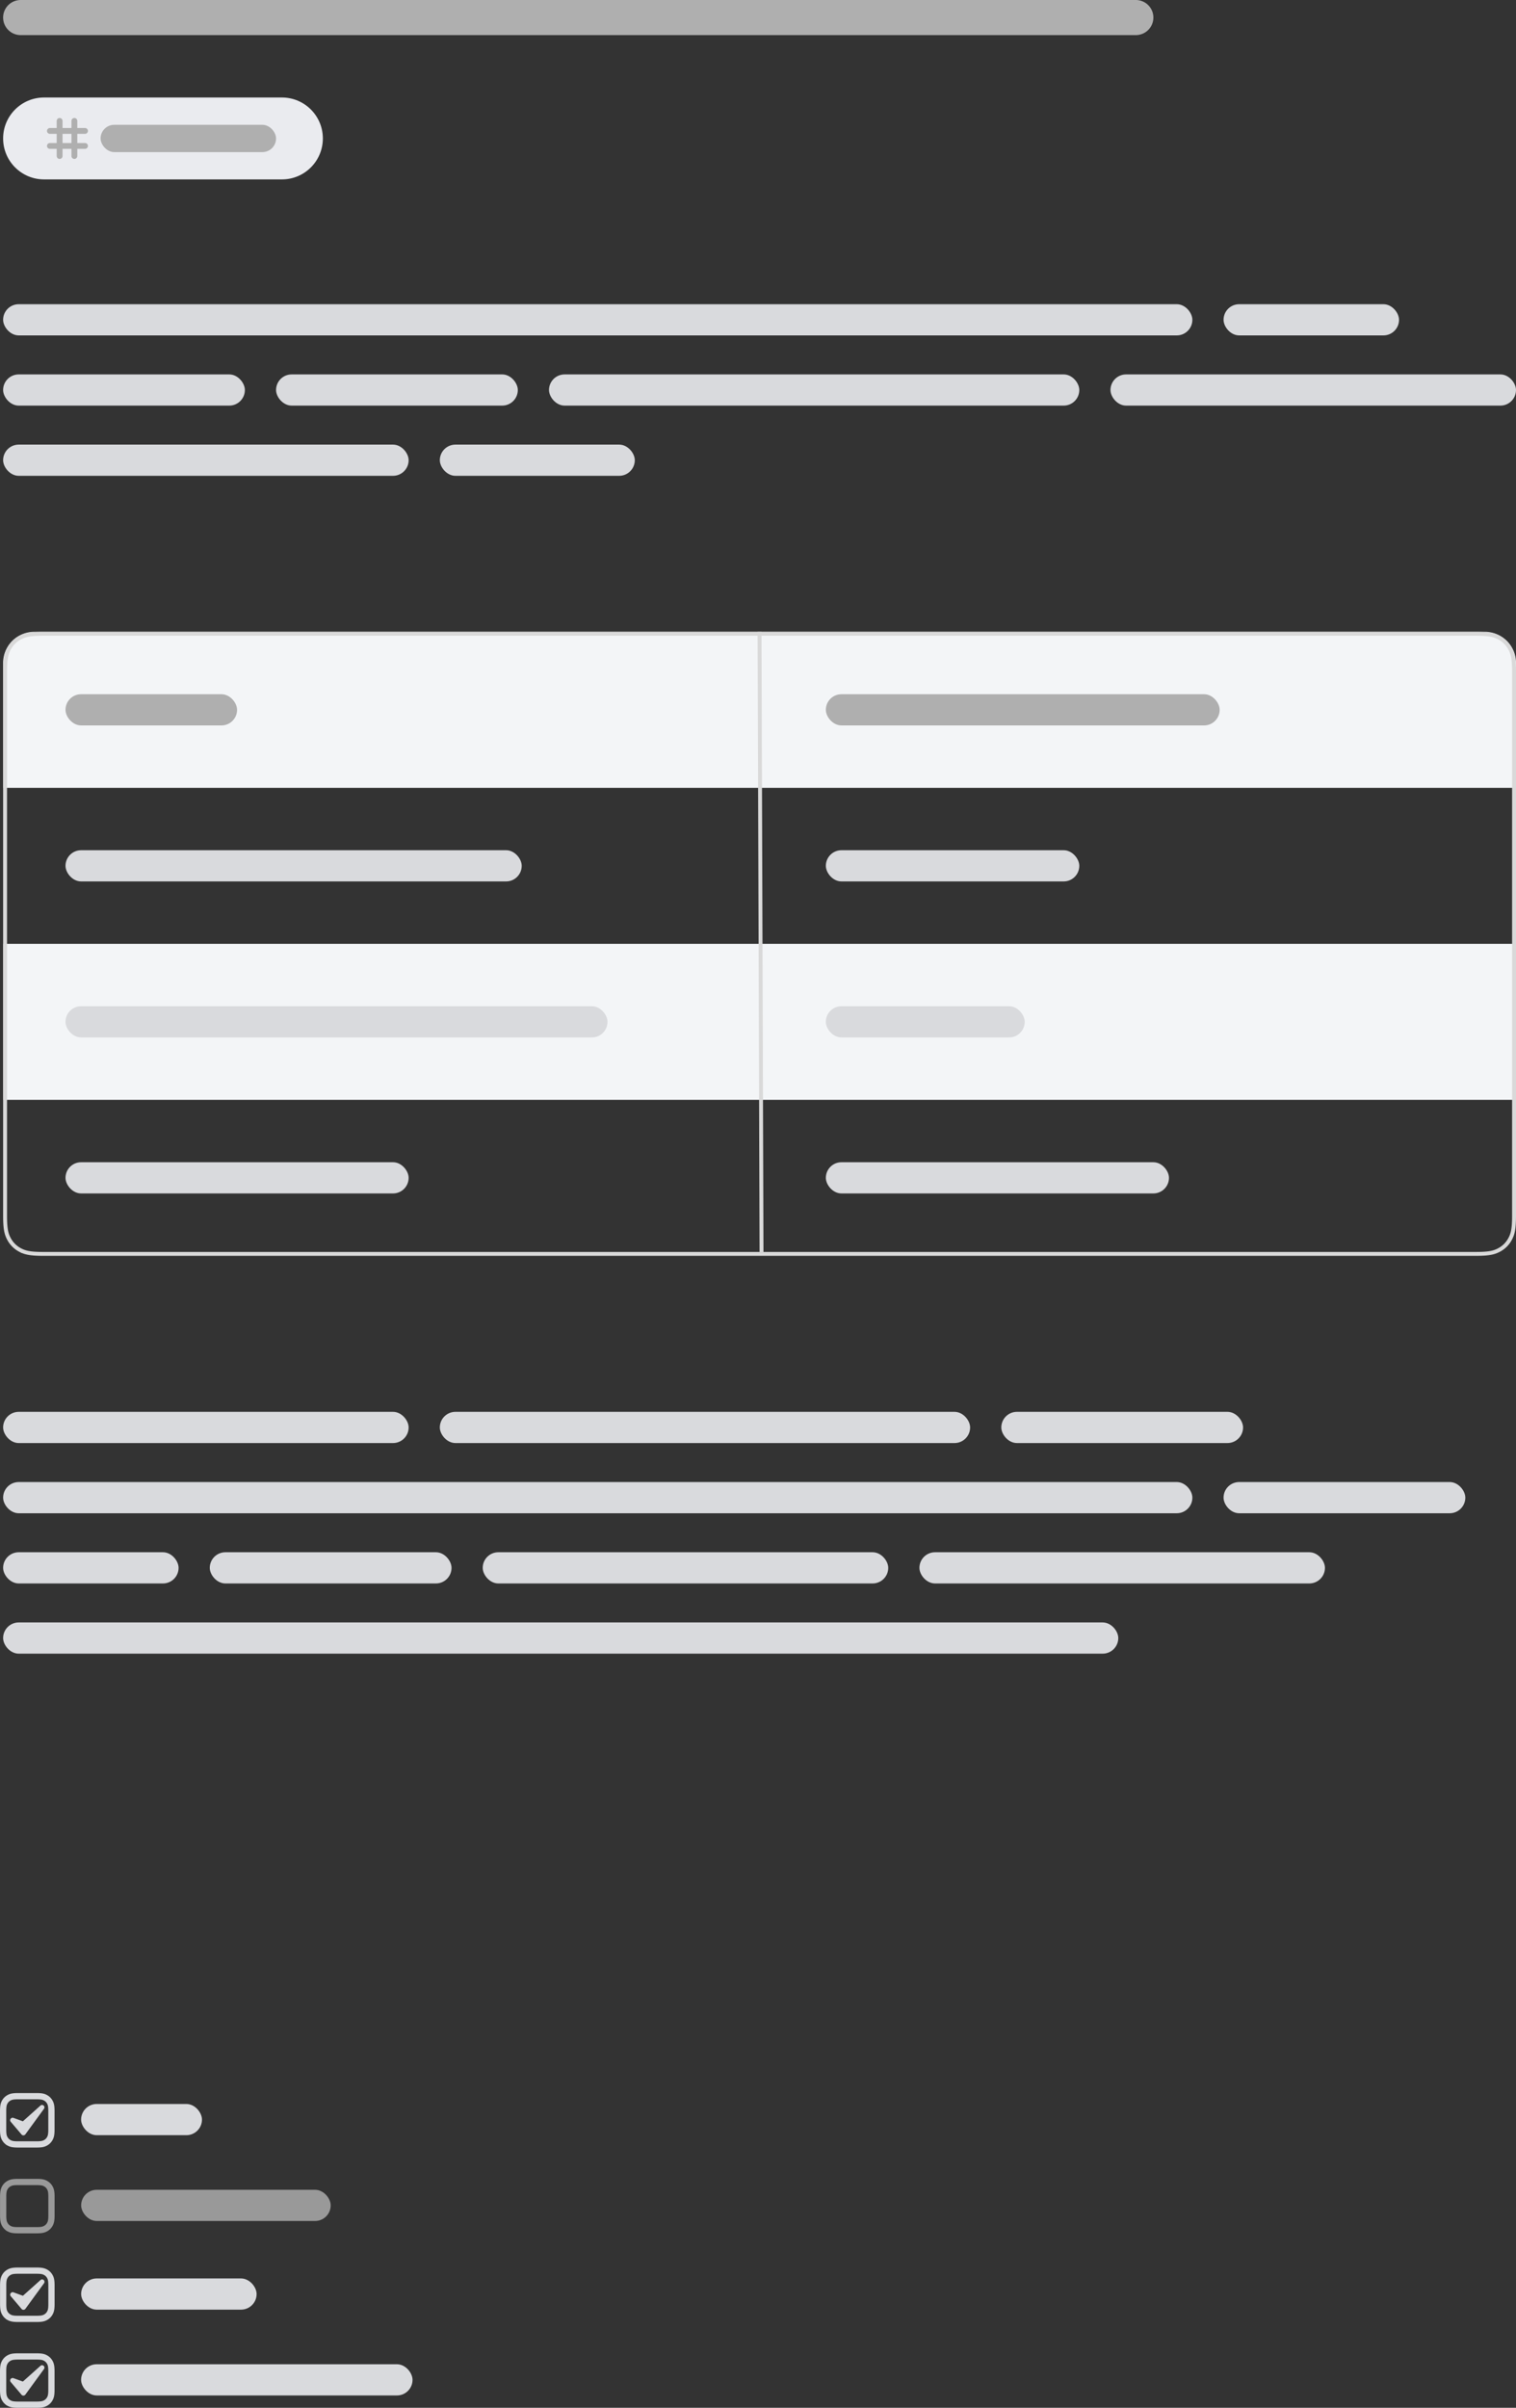
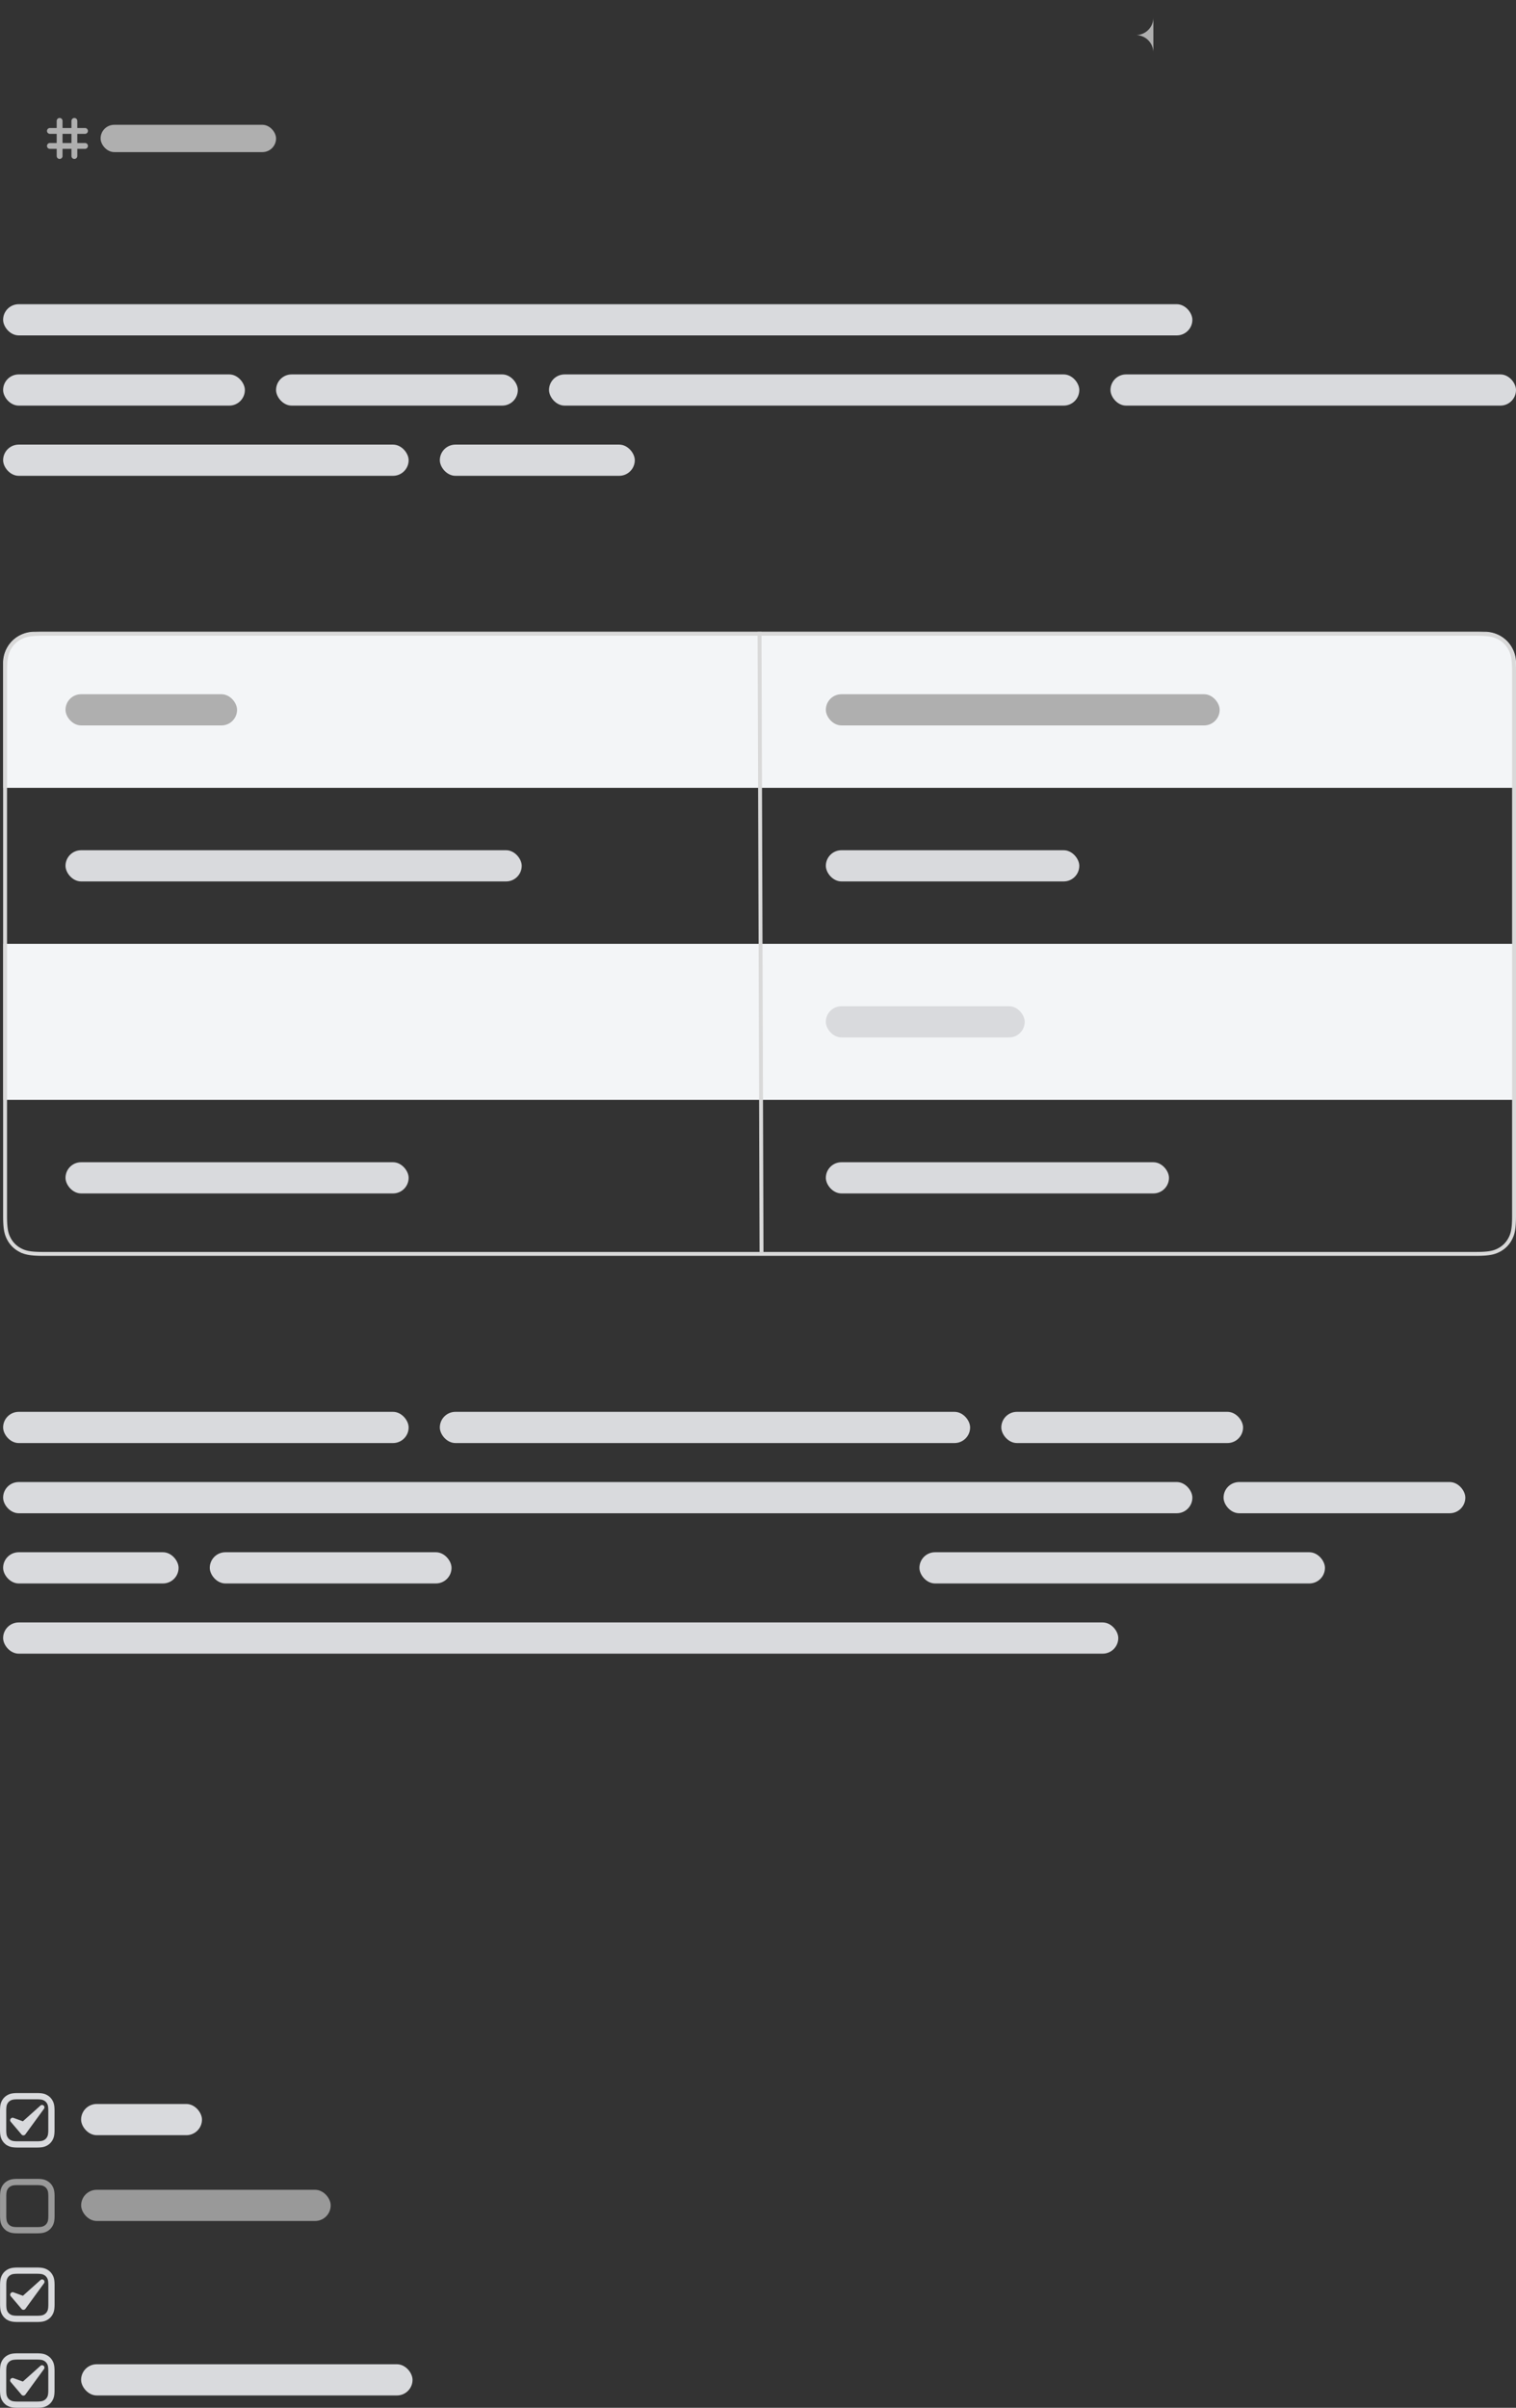
<svg xmlns="http://www.w3.org/2000/svg" width="388.8" height="617.364" viewBox="0 0 388.8 617.364">
  <rect x="0" y="0" width="388.8" height="617.364" fill="#333333" stroke="none" />
  <g fill="none" fill-rule="evenodd">
-     <path fill="#EAEBEF" d="M11.3 25h61c5.799 0 10.5 4.701 10.5 10.5S78.099 46 72.3 46h-61C5.501 46 .8 41.299.8 35.5S5.501 25 11.3 25" />
    <g transform="translate(12.8 31)">
      <path stroke="#AFAFAF" stroke-linecap="round" stroke-width="1.5" d="M2.489 0v9M9 2.571H0m9 3.846H0M6.274 0v9" />
      <rect width="45" height="7" x="13" y="1" fill="#AFAFAF" rx="3.5" />
    </g>
-     <path fill="#AFAFAF" fill-rule="nonzero" d="M295.8 4.5a4.5 4.5 0 0 1-4.5 4.5H5.3a4.5 4.5 0 0 1 0-9h286a4.5 4.5 0 0 1 4.5 4.5" />
+     <path fill="#AFAFAF" fill-rule="nonzero" d="M295.8 4.5a4.5 4.5 0 0 1-4.5 4.5H5.3h286a4.5 4.5 0 0 1 4.5 4.5" />
    <g fill="#D9DADD" transform="translate(.8 78)">
      <rect width="305" height="8" rx="4" />
      <rect width="62" height="8" y="18" rx="4" />
      <rect width="50" height="8" x="112" y="36" rx="4" />
      <rect width="62" height="8" x="70" y="18" rx="4" />
      <rect width="136" height="8" x="140" y="18" rx="4" />
      <rect width="104" height="8" x="284" y="18" rx="4" />
      <rect width="104" height="8" y="36" rx="4" />
-       <rect width="45" height="8" x="313" rx="4" />
    </g>
    <g fill="#D9DADD" transform="translate(.8 362)">
      <rect width="305" height="8" y="18" rx="4" />
      <rect width="62" height="8" x="53" y="36" rx="4" />
      <rect width="62" height="8" x="313" y="18" rx="4" />
      <rect width="62" height="8" x="256" rx="4" />
      <rect width="136" height="8" x="112" rx="4" />
      <rect width="104" height="8" rx="4" />
-       <rect width="104" height="8" x="123" y="36" rx="4" />
      <rect width="104" height="8" x="235" y="36" rx="4" />
      <rect width="286" height="8" y="54" rx="4" />
      <rect width="45" height="8" y="36" rx="4" />
    </g>
    <g fill="#D9DADD" transform="translate(16.8 298)">
      <rect width="88" height="8" rx="4" />
      <rect width="88" height="8" x="195" rx="4" />
    </g>
    <g transform="translate(.8 242)">
      <path fill="#F3F5F7" d="M0 0h388v40H0z" />
-       <rect width="139" height="8" x="16" y="16" fill="#D9DADD" rx="4" />
      <rect width="51" height="8" x="211" y="16" fill="#D9DADD" rx="4" />
    </g>
    <g fill="#D9DADD" transform="translate(16.8 218)">
      <rect width="117" height="8" rx="4" />
      <rect width="65" height="8" x="195" rx="4" />
    </g>
    <g transform="translate(.8 162)">
      <path fill="#F3F5F7" d="M8 0h372a8 8 0 0 1 8 8v32H0V8a8 8 0 0 1 8-8" />
      <rect width="44" height="8" x="16" y="16" fill="#AFAFAF" rx="4" />
      <rect width="101" height="8" x="211" y="16" fill="#AFAFAF" rx="4" />
    </g>
    <path stroke="#D9D9D9" d="M378.544 162.5c3.425 0 4.674.339 5.928 1.01a6.776 6.776 0 0 1 2.819 2.818c.67 1.254 1.009 2.503 1.009 5.928v139.488c0 3.425-.339 4.674-1.01 5.928a6.776 6.776 0 0 1-2.818 2.819c-1.254.67-2.503 1.009-5.928 1.009H11.056c-3.425 0-4.674-.339-5.928-1.01a6.776 6.776 0 0 1-2.819-2.818c-.67-1.254-1.009-2.503-1.009-5.928V172.256c0-3.425.339-4.674 1.01-5.928a6.776 6.776 0 0 1 2.818-2.819c1.254-.67 2.503-1.009 5.928-1.009Z" />
    <path stroke="#D9D9D9" stroke-linecap="square" d="m194.8 162.5.5 158" />
    <g transform="translate(.8 604.197)">
      <rect width="85" height="8" x="20" y="2" fill="#D9DADD" rx="4" />
      <path fill="#D9DADD" fill-rule="nonzero" d="M9.56 2.421a.616.616 0 0 1 .904.833L5.699 9.792a.629.629 0 0 1-.485.247h-.03a.587.587 0 0 1-.466-.226L1.936 6.54a.596.596 0 0 1-.012-.738.628.628 0 0 1 .717-.243l2.43.88z" />
      <path stroke="#D9DADD" stroke-width="1.6" d="M3.846 0h4.698c1.337 0 1.822.14 2.31.4.49.262.873.646 1.135 1.135.261.489.4.974.4 2.31V8.52c0 1.338-.139 1.823-.4 2.311a2.726 2.726 0 0 1-1.134 1.135c-.489.261-.974.4-2.311.4H3.846c-1.337 0-1.822-.139-2.311-.4A2.726 2.726 0 0 1 .4 10.83c-.261-.487-.4-.972-.4-2.309V3.845c0-1.337.14-1.822.4-2.311A2.726 2.726 0 0 1 1.536.4c.488-.261.973-.4 2.309-.4Z" />
    </g>
    <g transform="translate(.811 582.197)">
-       <rect width="45" height="8" x="20" y="2" fill="#D9DADD" rx="4" />
      <path fill="#D9DADD" fill-rule="nonzero" d="M9.56 2.421a.616.616 0 0 1 .904.833L5.699 9.792a.629.629 0 0 1-.485.247h-.03a.587.587 0 0 1-.466-.226L1.936 6.54a.596.596 0 0 1-.012-.738.628.628 0 0 1 .717-.243l2.43.88z" />
      <path stroke="#D9DADD" stroke-width="1.6" d="M3.846 0h4.698c1.337 0 1.822.14 2.31.4.49.262.873.646 1.135 1.135.261.489.4.974.4 2.31V8.52c0 1.338-.139 1.823-.4 2.311a2.726 2.726 0 0 1-1.134 1.135c-.489.261-.974.4-2.311.4H3.846c-1.337 0-1.822-.139-2.311-.4A2.726 2.726 0 0 1 .4 10.83c-.261-.487-.4-.972-.4-2.309V3.845c0-1.337.14-1.822.4-2.311A2.726 2.726 0 0 1 1.536.4c.488-.261.973-.4 2.309-.4Z" />
    </g>
    <g transform="translate(.811 559.465)">
      <rect width="64" height="8" x="20" y="2" fill="#999" rx="4" />
      <path stroke="#999" stroke-width="1.6" d="M3.846 0h4.698c1.337 0 1.822.14 2.31.4.49.262.873.646 1.135 1.135.261.489.4.974.4 2.31V8.52c0 1.338-.139 1.823-.4 2.311a2.726 2.726 0 0 1-1.134 1.135c-.489.261-.974.4-2.311.4H3.846c-1.337 0-1.822-.139-2.311-.4A2.726 2.726 0 0 1 .4 10.83c-.261-.487-.4-.972-.4-2.309V3.845c0-1.337.14-1.822.4-2.311A2.726 2.726 0 0 1 1.536.4c.488-.261.973-.4 2.309-.4Z" />
    </g>
    <g transform="translate(.8 537.465)">
      <path fill="#D9DADD" fill-rule="nonzero" d="M9.56 2.421a.616.616 0 0 1 .904.833L5.699 9.792a.629.629 0 0 1-.485.247h-.03a.587.587 0 0 1-.466-.226L1.936 6.54a.596.596 0 0 1-.012-.738.628.628 0 0 1 .717-.243l2.43.88z" />
      <path stroke="#D9DADD" stroke-width="1.6" d="M3.846 0h4.698c1.337 0 1.822.14 2.31.4.49.262.873.646 1.135 1.135.261.489.4.974.4 2.31V8.52c0 1.338-.139 1.823-.4 2.311a2.726 2.726 0 0 1-1.134 1.135c-.489.261-.974.4-2.311.4H3.846c-1.337 0-1.822-.139-2.311-.4A2.726 2.726 0 0 1 .4 10.83c-.261-.487-.4-.972-.4-2.309V3.845c0-1.337.14-1.822.4-2.311A2.726 2.726 0 0 1 1.536.4c.488-.261.973-.4 2.309-.4Z" />
      <rect width="31" height="8" x="20" y="2" fill="#D9DADD" rx="4" />
    </g>
  </g>
</svg>